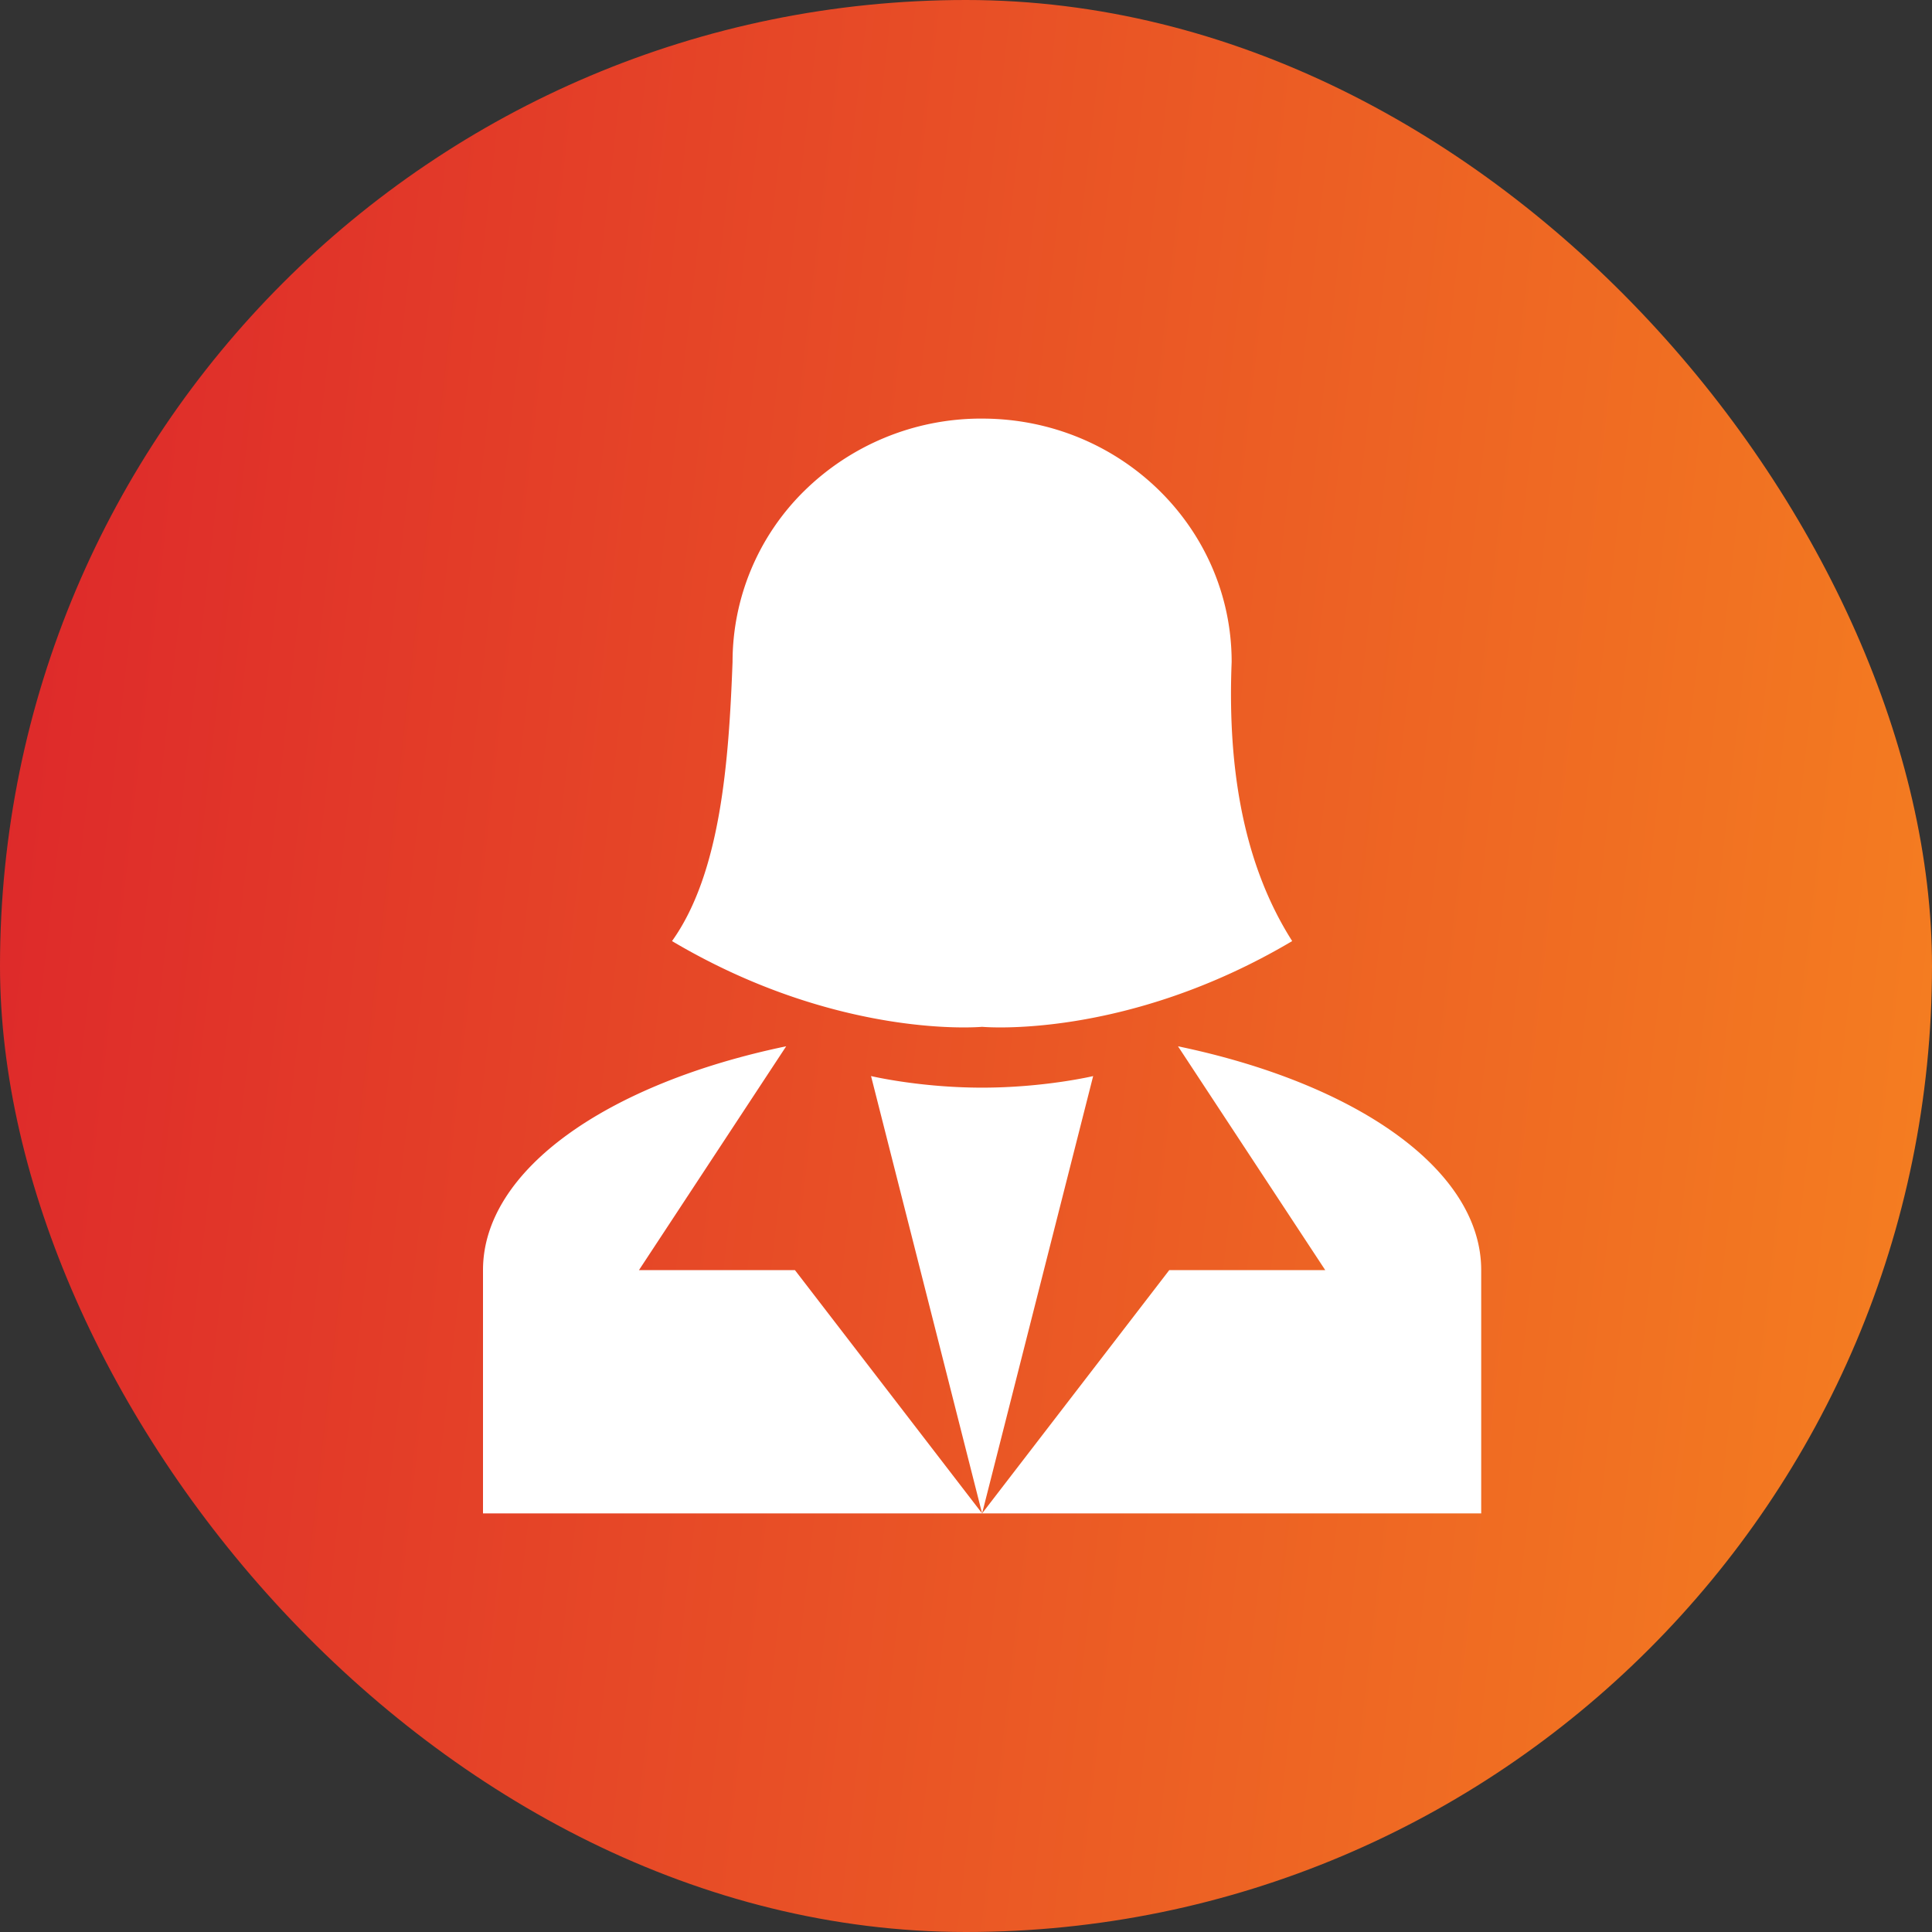
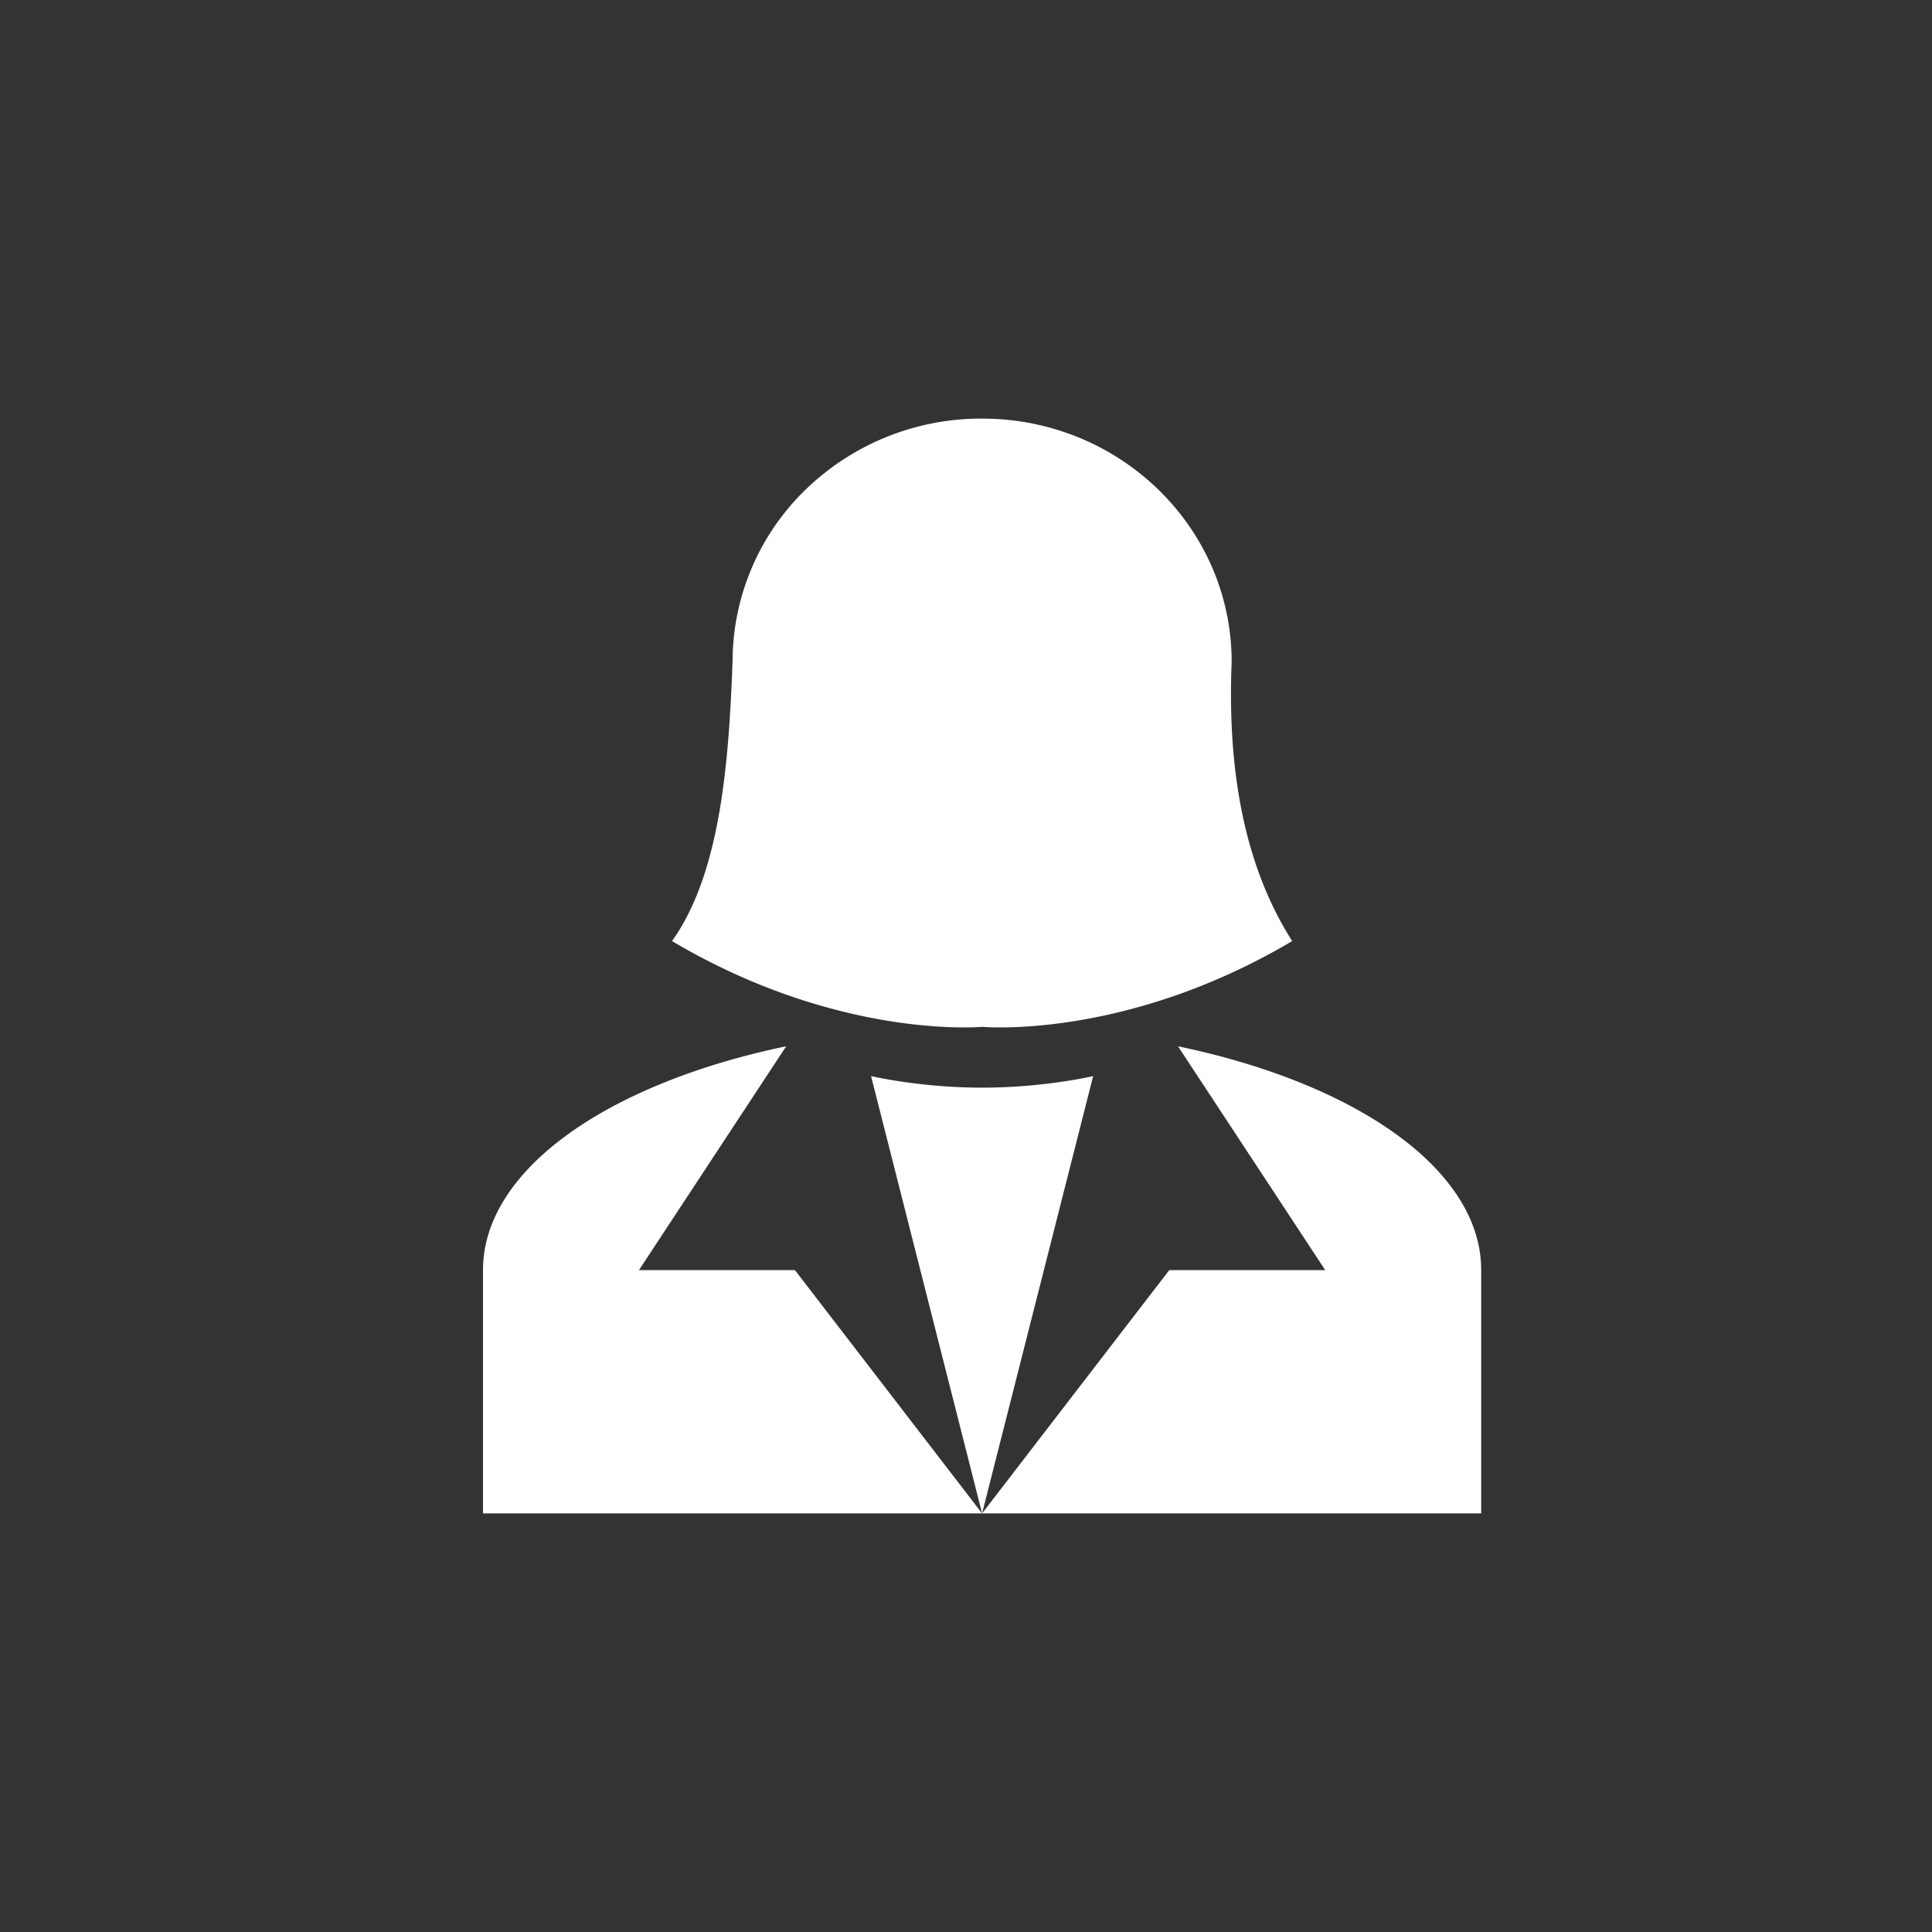
<svg xmlns="http://www.w3.org/2000/svg" width="60" height="60" fill="none">
  <rect width="100%" height="100%" fill="#333333" stroke="none" />
-   <rect width="60" height="60" rx="30" fill="url(#paint0_linear_167_241)" />
  <path d="M30.384 13a7.834 7.834 0 00-5.41 2.249 7.446 7.446 0 00-2.224 5.307c-.116 3.097-.368 6.554-1.88 8.67 5.193 3.078 9.63 2.663 9.63 2.663s4.437.415 9.63-2.663c-1.648-2.588-1.996-5.762-1.88-8.67C38.25 16.38 34.782 13 30.5 13h-.116zm-5.968 19.493C18.875 33.646 15 36.328 15 39.444V47h15.5l-5.813-7.556h-4.843M30.5 47l3.449-13.581s-1.511.359-3.449.359-3.449-.36-3.449-.36M30.5 47H46v-7.556c0-3.116-3.875-5.798-9.416-6.95l4.572 6.95h-4.843L30.5 47z" fill="#fff" />
  <defs>
    <linearGradient id="paint0_linear_167_241" x1="0" y1="0" x2="65.656" y2="7.503" gradientUnits="userSpaceOnUse">
      <stop stop-color="#DD262B" />
      <stop offset="1" stop-color="#F58020" />
    </linearGradient>
  </defs>
</svg>